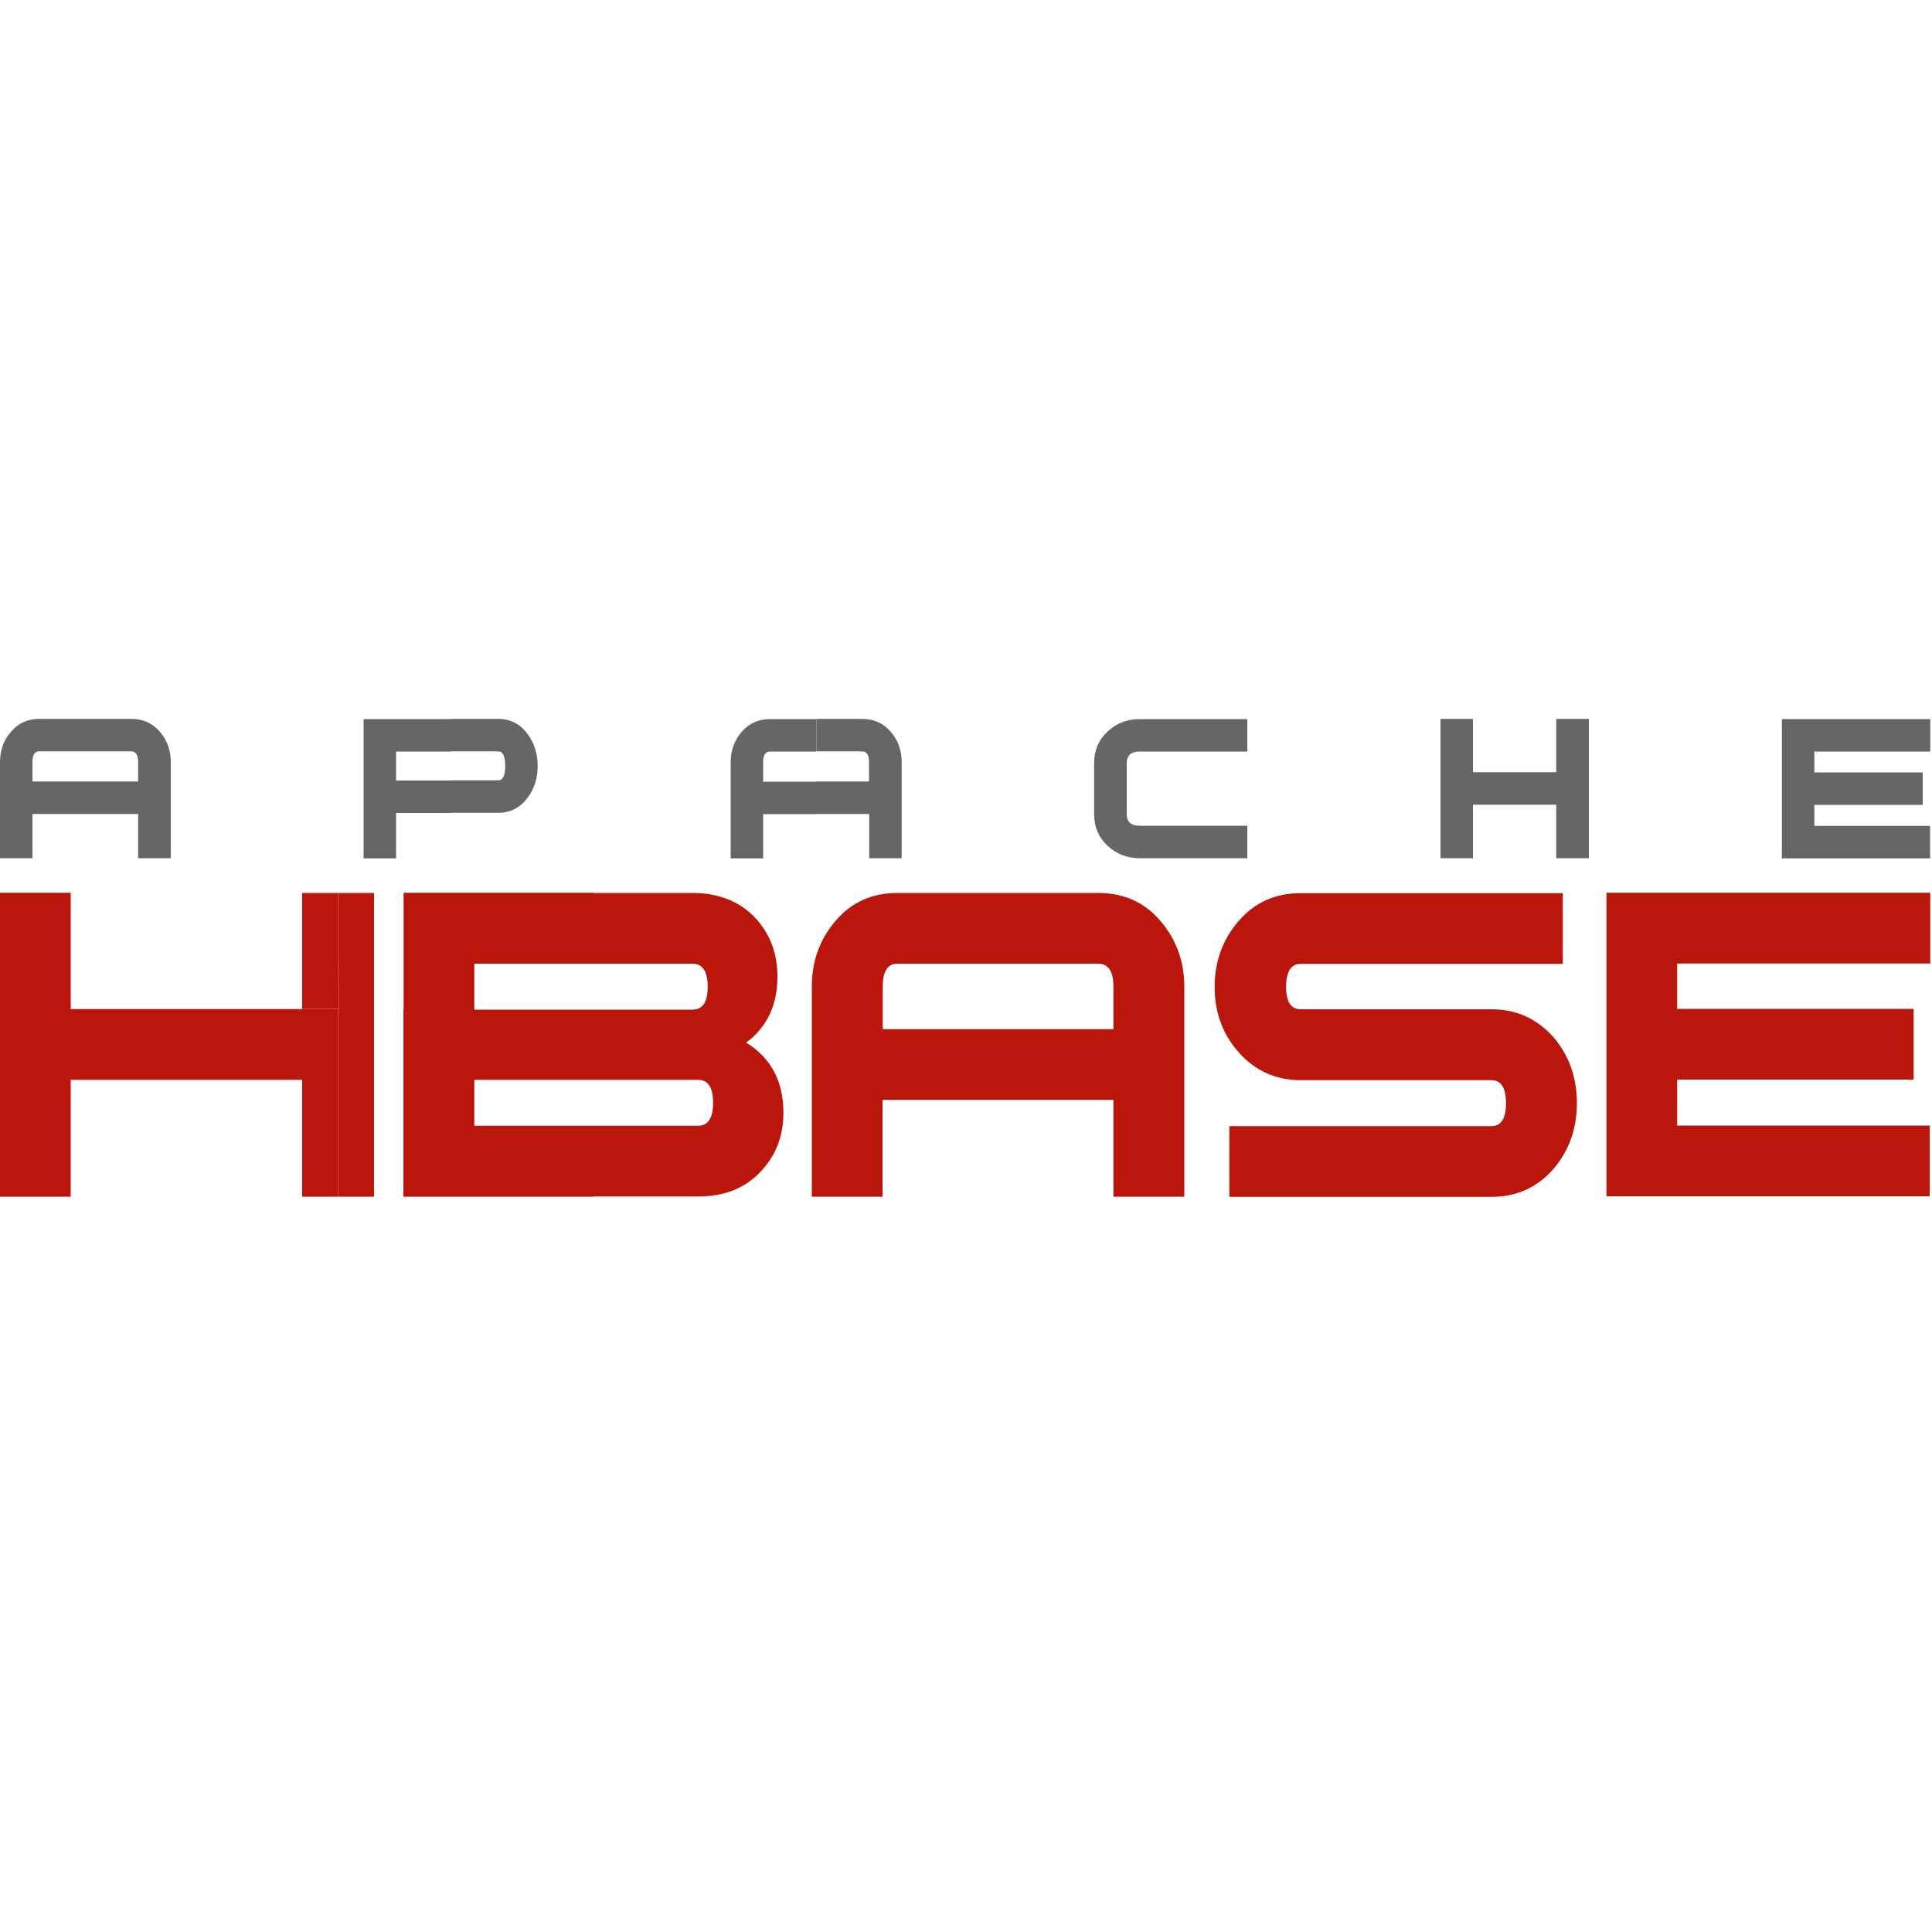
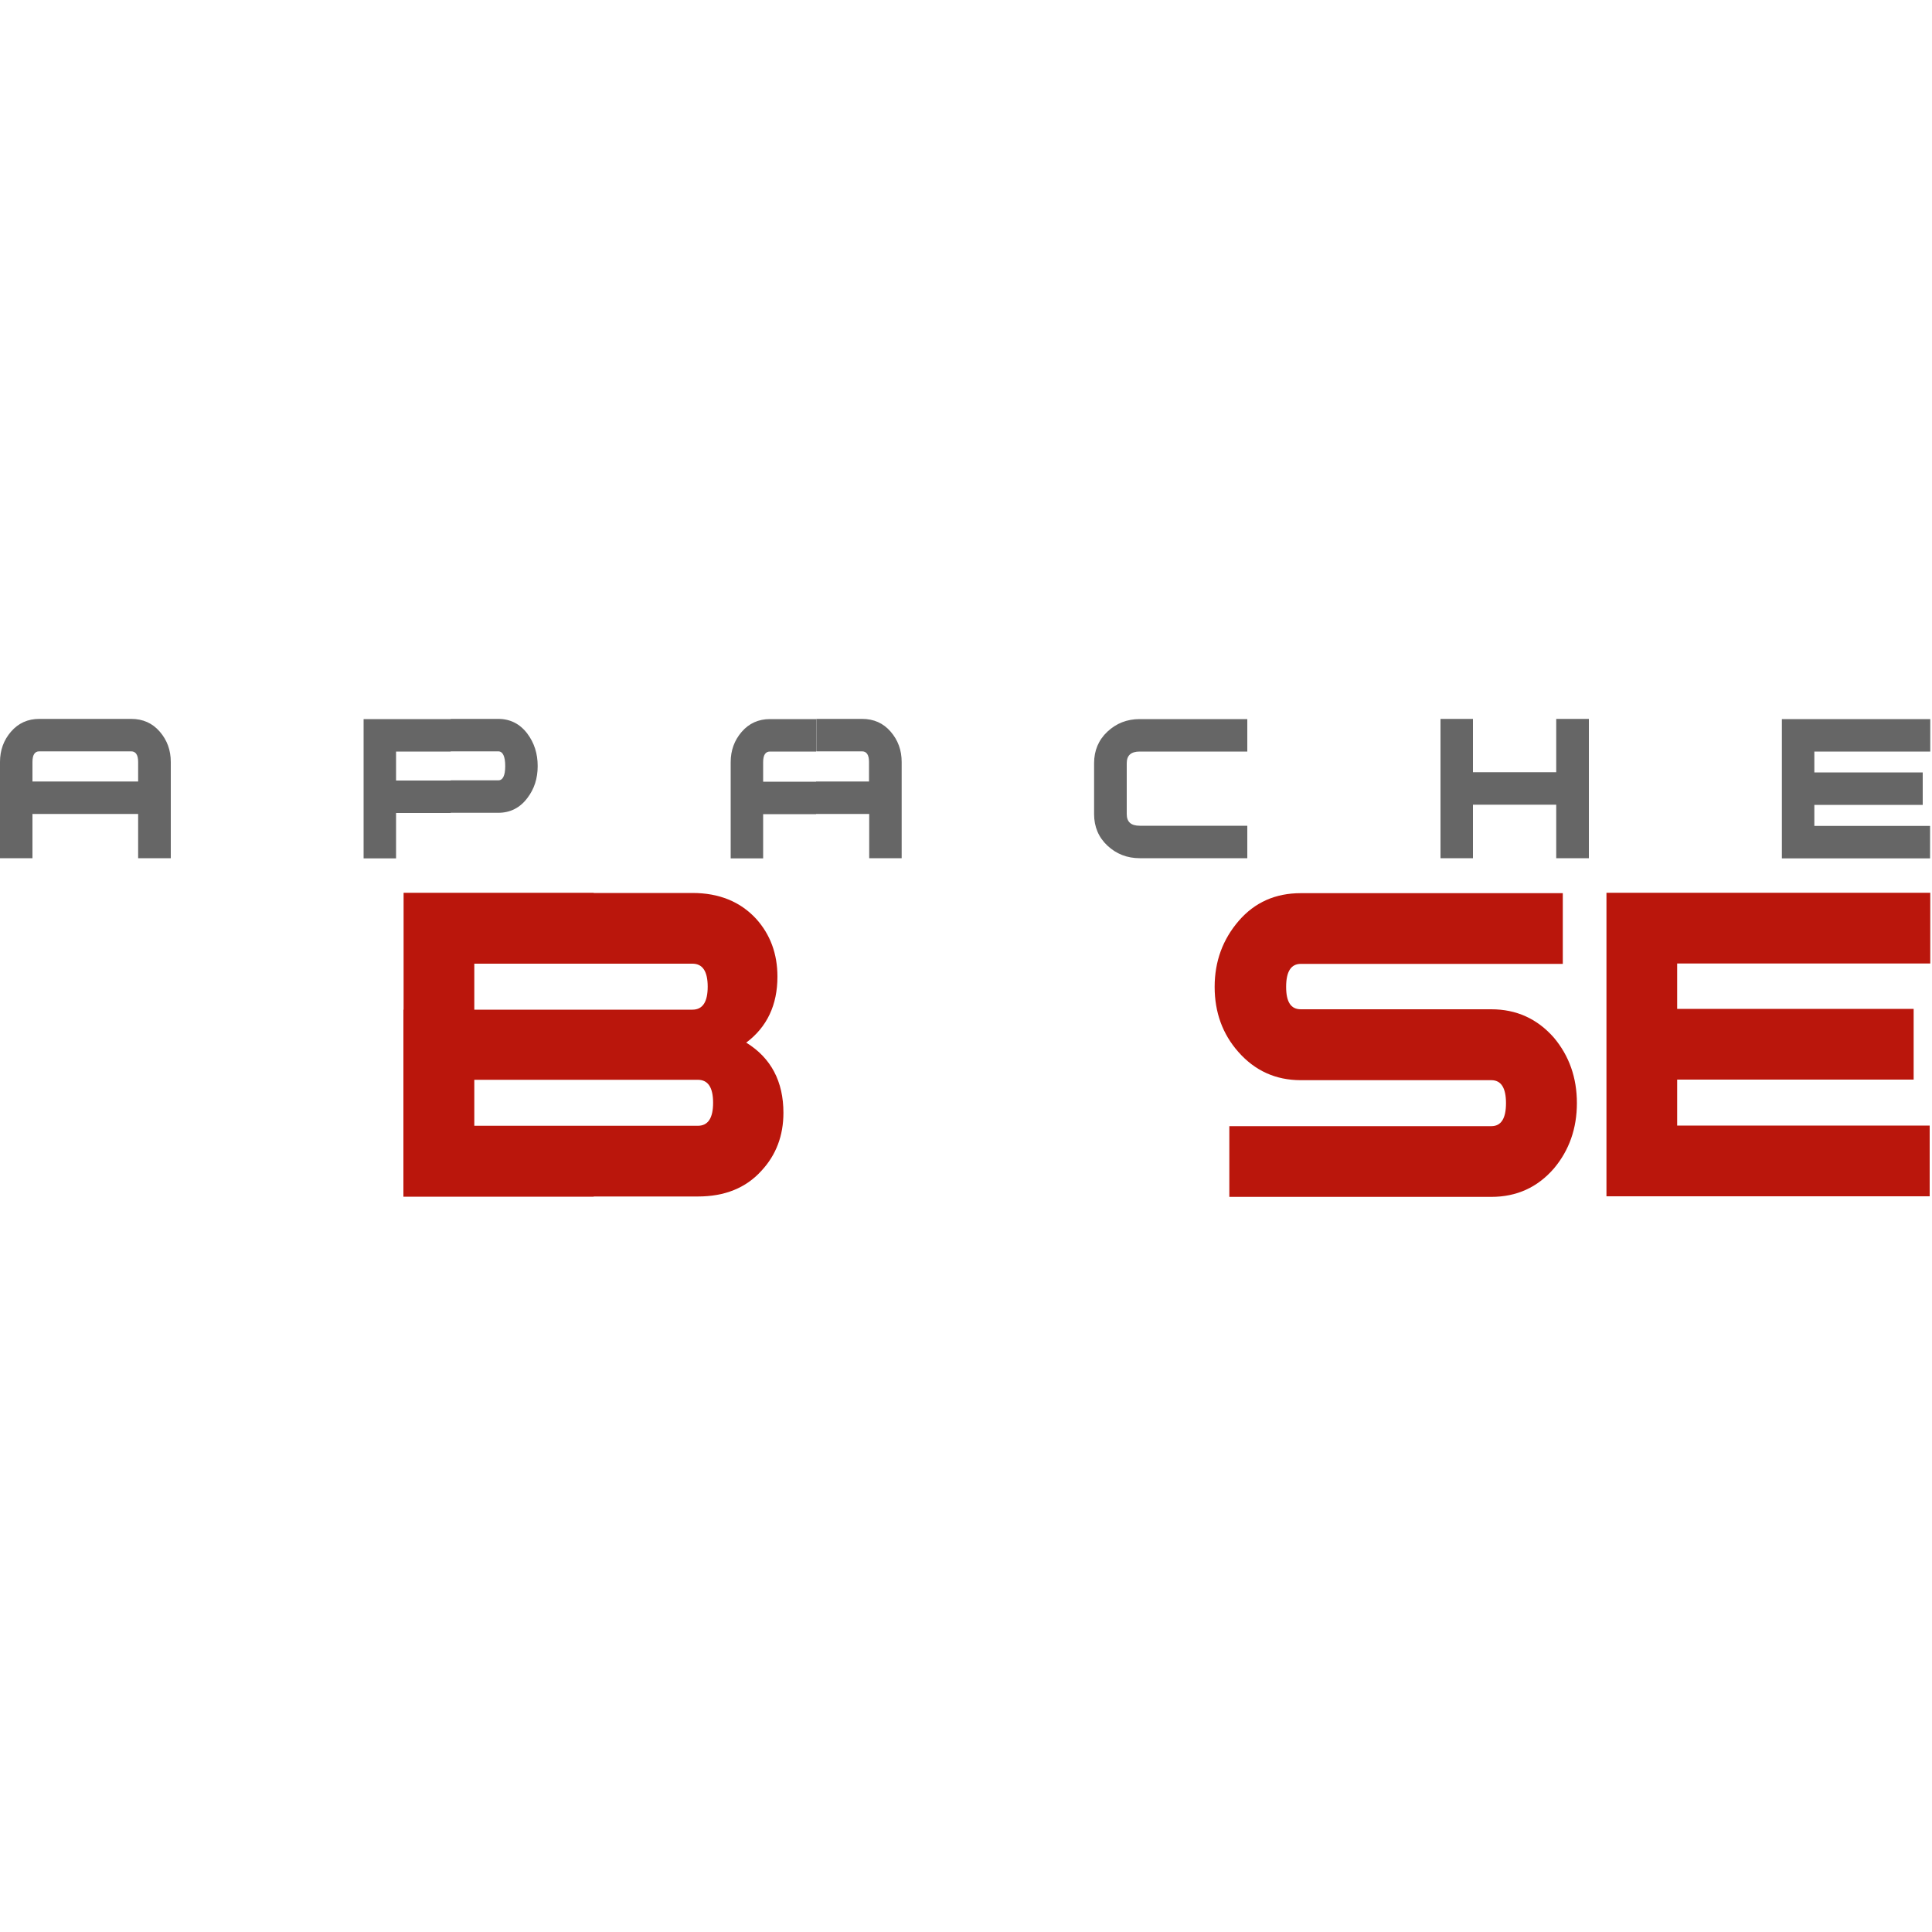
<svg xmlns="http://www.w3.org/2000/svg" id="a" width="100" height="100" viewBox="0 0 100 100">
-   <path d="M19.36,61.94h-1.86v-9.71h1.86v9.71ZM17.52,52.23l-.02-6.01h1.86v6.02s-1.84,0-1.84,0ZM17.5,61.94h-1.86v-6.05H3.66v6.05H0v-15.73h3.66v6.02h13.83v9.71ZM17.5,46.22h-1.86v6.02h1.89s-.02-6.02-.02-6.02Z" fill="#ba160c" stroke-width="0" />
  <path d="M38.63,53.97c1.28.79,1.92,2.01,1.92,3.63,0,1.18-.38,2.18-1.13,2.99-.81.9-1.91,1.34-3.3,1.34h-5.39v-3.66h5.39c.53,0,.79-.4.79-1.19s-.26-1.19-.79-1.19h-5.39v-3.63h5.11c.53,0,.79-.4.79-1.19s-.26-1.19-.79-1.19h-5.11v-3.66h5.11c1.38,0,2.48.45,3.3,1.34.73.81,1.1,1.81,1.1,2.99,0,1.47-.54,2.61-1.62,3.42ZM30.73,61.94h-9.85s0-9.68,0-9.68h9.85v3.63h-6.18v2.38h6.18v3.66h0ZM30.73,49.88h-6.18s0,2.49,0,2.49l-3.66-.09v-6.07s9.84,0,9.84,0v3.66s0,0,0,0Z" fill="#ba160c" stroke-width="0" />
  <path d="M42.24,42.13v-1.68h2.74v-1.01c0-.36-.12-.55-.36-.55h-2.37v-1.68h2.37c.61,0,1.1.22,1.48.66.38.44.57.96.57,1.57v4.98h-1.68v-2.29h-2.74ZM64.56,44.42h-5.57c-.65,0-1.21-.22-1.67-.65-.46-.43-.69-.98-.69-1.63v-2.64c0-.65.23-1.2.69-1.63.46-.43,1.01-.65,1.67-.65h5.57v1.68h-5.57c-.45,0-.67.2-.67.6v2.64c0,.4.22.6.67.6h5.57v1.68ZM82.24,44.42h-1.69v-2.77h-4.31v2.77h-1.68v-7.21h1.68v2.76h4.31v-2.76h1.69v7.21ZM99.91,38.9h-6v1.08h5.61v1.68h-5.61v1.09h5.99v1.68h-7.67v-7.21h7.68v1.68ZM42.24,37.22v1.68h-2.39c-.23,0-.35.18-.35.55v1.01h2.74v1.68h-2.74v2.29h-1.68v-4.98c0-.61.19-1.13.57-1.57.38-.44.87-.66,1.46-.66h2.39,0ZM23.33,42.07v-1.68h2.46c.24,0,.36-.25.36-.74s-.12-.76-.36-.76h-2.46v-1.68h2.46c.62,0,1.13.26,1.51.77.35.47.53,1.02.53,1.67s-.18,1.19-.53,1.65c-.38.51-.89.77-1.51.77h-2.46ZM8.83,44.42h-1.68v-2.29h-2.74v-1.68h2.74v-1.01c0-.36-.12-.55-.36-.55h-2.37v-1.68h2.37c.61,0,1.1.22,1.48.66.38.44.57.96.57,1.57v4.98ZM23.33,37.22v1.68h-2.83s0,1.5,0,1.5h2.83v1.68h-2.83s0,2.35,0,2.35h-1.68v-7.21h4.51ZM4.41,42.13H1.68v2.29H0v-4.98c0-.61.19-1.13.57-1.57.38-.44.87-.66,1.46-.66h2.39v1.68h-2.39c-.23,0-.35.18-.35.55v1.01h2.74v1.68Z" fill="#666" stroke-width="0" />
-   <path d="M61.29,61.94h-3.66v-5.01h-5.97v-3.66h5.97v-2.2c0-.79-.26-1.19-.79-1.19h-5.18v-3.66h5.18c1.32,0,2.4.48,3.22,1.44.82.96,1.24,2.1,1.24,3.42v10.87ZM51.65,56.93h-5.97v5.01h-3.66v-10.87c0-1.32.41-2.46,1.24-3.42.82-.96,1.89-1.43,3.19-1.43h5.21v3.66s-5.21,0-5.21,0c-.51,0-.76.4-.76,1.19v2.2h5.97v3.66Z" fill="#ba160c" stroke-width="0" />
  <path d="M81.62,57.09c0,1.32-.4,2.45-1.19,3.39-.85.98-1.93,1.47-3.24,1.47h-13.56v-3.66h13.56c.51,0,.76-.4.76-1.19s-.25-1.19-.76-1.19h-9.86c-1.3,0-2.38-.49-3.24-1.47-.81-.92-1.22-2.04-1.22-3.36s.42-2.46,1.25-3.42c.83-.96,1.9-1.43,3.21-1.43h13.56v3.66h-13.56c-.51,0-.76.4-.76,1.19s.25,1.16.76,1.16h9.86c1.3,0,2.38.49,3.24,1.47.79.94,1.19,2.07,1.19,3.39Z" fill="#ba160c" stroke-width="0" />
  <path d="M83.15,61.94v-15.73h16.76v3.66h-13.1v2.35h12.24v3.66h-12.24v2.38h13.07v3.66h-16.73Z" fill="#ba160c" stroke-width="0" />
</svg>